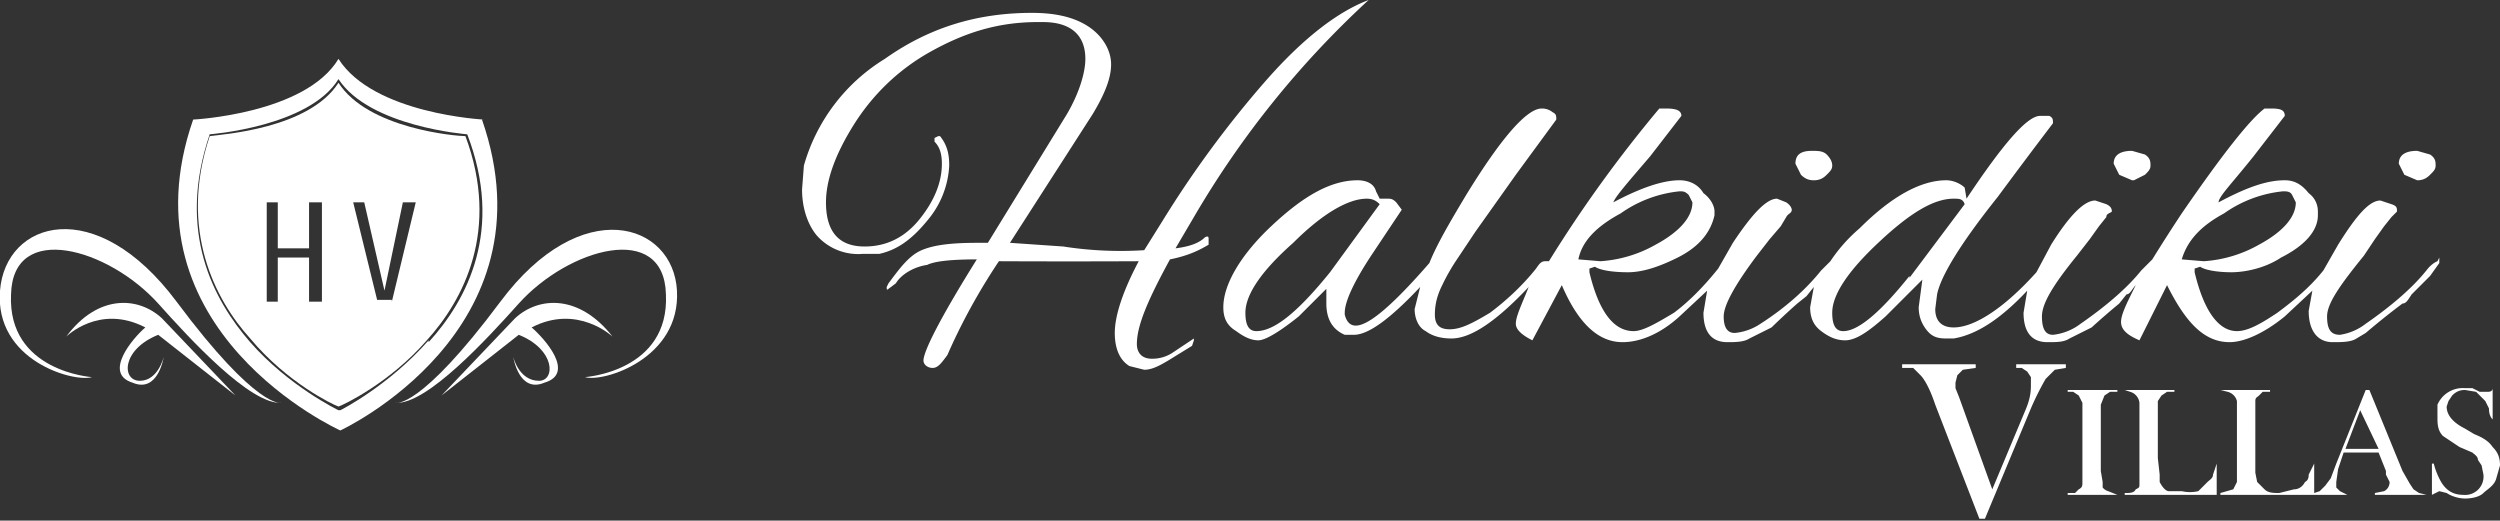
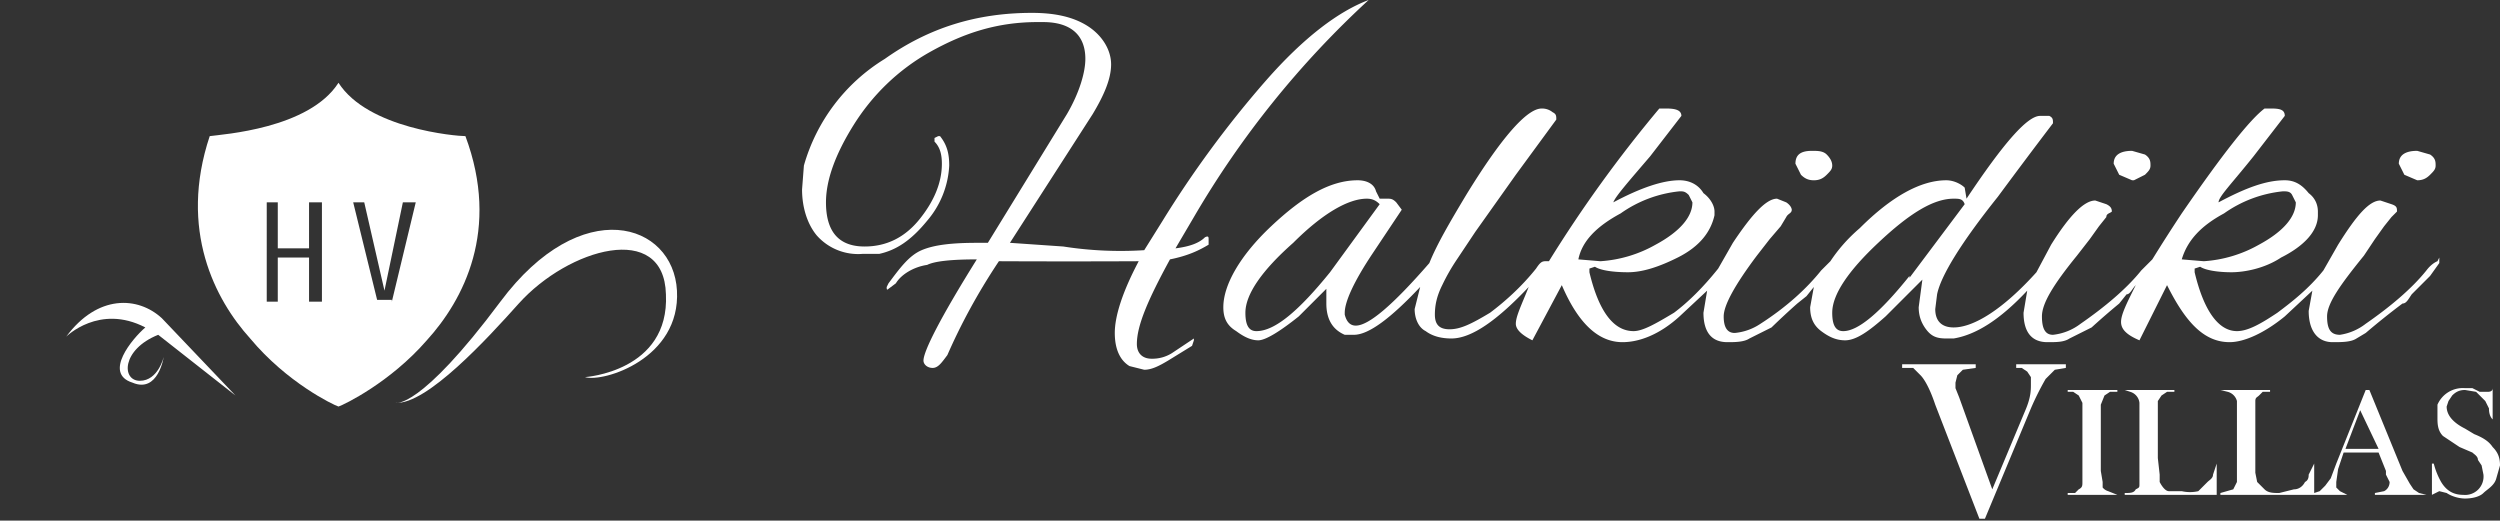
<svg xmlns="http://www.w3.org/2000/svg" viewBox="0 0 135.9 28.3" xml:space="preserve">
  <rect x="0" y="0" width="135.9" height="28.3" fill="#333333" stroke="none" />
  <g fill="#fff">
    <path d="M98.6 9.8c.3 0 .5-.1.7-.3s.3-.3.3-.5-.1-.4-.3-.6-.5-.2-.8-.2c-.6 0-.9.2-.9.7l.3.6c.2.2.4.3.7.3zM116 9.8l.6-.3c.2-.2.3-.3.3-.5s0-.4-.3-.6l-.7-.2c-.6 0-1 .2-1 .7l.3.6.7.3zM131.4 9.8c.3 0 .5-.1.7-.3s.3-.3.3-.5 0-.4-.3-.6l-.7-.2c-.6 0-1 .2-1 .7l.3.6.7.3zM131.2 26.6l-.2-.3-.4-.7-1.8-4.4h-.2l-1.6 4-.3.8-.3.4-.3.3-.3.1v-1.6l-.3.6c0 .1 0 .3-.2.4-.1.2-.3.4-.6.4l-.8.2c-.3 0-.6 0-.8-.2l-.4-.4-.1-.5V21.8c0-.2.1-.2.2-.3l.2-.2h.4v-.1h-2.7l.4.1a.7.7 0 0 1 .5.5V26.2l-.2.4-.7.2v.1h6.9l-.4-.2-.2-.2v-.3l.1-.7.1-.3.2-.6h1.9l.4 1v.2l.2.4c0 .2-.1.4-.3.5l-.5.1v.1h2.8l-.4-.1-.3-.2zm-3.7-2.2.8-2.1 1 2.1h-1.8zM65.5 12.9c-.3.3-.8.5-1.6.6l1-1.7A50.8 50.8 0 0 1 74.4 0c-1.6.6-3.5 2-5.6 4.4-2.1 2.4-4 5-5.6 7.6l-1 1.6a20.2 20.2 0 0 1-4.4-.2l-2.9-.2 4.5-7c.6-1 1-1.9 1-2.7s-.5-1.6-1.3-2.1-1.8-.7-3-.7c-3 0-5.6.8-8 2.5A10 10 0 0 0 43.7 9l-.1 1.3c0 1 .3 1.9.8 2.5a3 3 0 0 0 2.5 1h.9c.9-.2 1.7-.7 2.6-1.8A5 5 0 0 0 51.6 9c0-.6-.1-1.1-.5-1.6H51l-.2.1v.2c.3.3.4.7.4 1.2 0 1-.4 2-1.2 3s-1.8 1.5-3 1.5c-1.4 0-2.1-.8-2.1-2.4 0-1.2.5-2.6 1.5-4.2s2.4-3 4.2-4 3.6-1.6 5.8-1.6h.3c1.5 0 2.3.7 2.3 2 0 .7-.3 1.8-1 3l-4.3 7h-.6c-1.3 0-2.3.1-3 .4s-1.2 1-1.8 1.8l-.1.2c0 .1 0 .2.1.1l.4-.3c.3-.5 1-.9 1.7-1 .4-.2 1.3-.3 2.7-.3-2 3.2-2.9 5-2.9 5.5 0 .2.2.4.5.4s.5-.3.8-.7c.7-1.6 1.6-3.3 2.8-5.1a789.8 789.8 0 0 0 7.6 0c-.9 1.7-1.3 3-1.3 3.9s.3 1.5.8 1.8l.8.2c.4 0 .8-.2 1.3-.5l1.3-.8.1-.3v-.1l-.3.2-.9.6a2 2 0 0 1-1.1.3c-.5 0-.8-.3-.8-.8 0-1 .6-2.4 1.8-4.6 1-.2 1.6-.5 2.1-.8V13c0-.1 0-.2-.2-.1z" />
    <path d="M132.5 14.2s-.3.1-.6.5c-.8 1-2 2-3.3 2.9a3 3 0 0 1-1.4.6c-.5 0-.7-.3-.7-1s.7-1.7 2-3.3l.6-.9.5-.7.4-.5.3-.3c0-.2 0-.3-.3-.4l-.6-.2c-.6 0-1.3.8-2.3 2.4l-.8 1.4c-.8 1-1.7 1.7-2.5 2.3-.9.6-1.6 1-2.2 1-1 0-1.8-1.1-2.3-3.2v-.2l.3-.1c.3.2 1 .3 1.7.3s1.8-.2 2.7-.8c1.2-.6 2-1.4 2-2.3v-.2c0-.3-.1-.7-.5-1-.4-.5-.8-.7-1.3-.7-1 0-2.1.4-3.6 1.2 0-.3.7-1 1.9-2.5l1.7-2.2c0-.3-.2-.4-.7-.4h-.4c-.8.6-2.3 2.5-4.5 5.7a91 91 0 0 0-1.6 2.5l-.6.6c-.8 1-2 2-3.3 2.9a3 3 0 0 1-1.5.6c-.4 0-.6-.3-.6-1s.6-1.7 1.9-3.3l.7-.9.5-.7.4-.5c0-.2.2-.2.3-.3 0-.2-.1-.3-.3-.4l-.6-.2c-.6 0-1.4.8-2.4 2.4l-.8 1.5c-1.8 2-3.4 3-4.5 3-.6 0-1-.3-1-1l.1-.8c.2-1 1.3-2.8 3.3-5.3a359.6 359.6 0 0 1 3-4c0-.2 0-.3-.2-.4h-.5c-.7 0-2 1.5-4 4.5l-.1-.6c-.2-.2-.6-.4-1-.4-1.4 0-3 .9-4.7 2.6-.7.6-1.2 1.2-1.6 1.8l-.5.5c-.8 1-1.9 2-3.3 2.9a3 3 0 0 1-1.4.5c-.4 0-.6-.3-.6-.9s.6-1.7 1.8-3.3l.7-.9.6-.7.3-.5c.1-.2.3-.2.3-.4 0 0 0-.2-.3-.4l-.5-.2c-.6 0-1.4.9-2.4 2.4l-.8 1.4c-.8 1-1.6 1.8-2.4 2.4-1 .6-1.7 1-2.2 1-1.1 0-1.9-1.1-2.4-3.2v-.2l.3-.1c.3.2 1 .3 1.8.3s1.7-.3 2.7-.8c1.2-.6 1.8-1.4 2-2.3v-.2c0-.3-.2-.7-.6-1-.3-.5-.8-.7-1.3-.7-.9 0-2.1.4-3.6 1.2.1-.3.8-1.1 2-2.5l1.7-2.2c0-.3-.3-.4-.8-.4h-.4a71.3 71.3 0 0 0-6 8.3H84c-.2 0-.3.1-.5.4-.8 1-1.7 1.8-2.5 2.4-1 .6-1.6.9-2.2.9s-.8-.3-.8-.8.1-1 .4-1.6a10.7 10.7 0 0 1 .8-1.4l1-1.5 2.2-3.1 2.2-3c0-.2 0-.3-.2-.4a.9.9 0 0 0-.6-.2c-.8 0-2.2 1.6-4.1 4.7-.9 1.5-1.6 2.7-2 3.7-2 2.3-3.3 3.4-4 3.4-.3 0-.5-.2-.6-.6V17c0-.6.5-1.7 1.5-3.2l1.6-2.4-.3-.4c-.2-.2-.3-.2-.5-.2H75l-.2-.4c-.1-.4-.5-.6-1-.6-1.5 0-3 .9-4.7 2.5s-2.6 3.2-2.6 4.4c0 .6.2 1 .7 1.3.4.3.8.5 1.2.5s1.2-.5 2.2-1.3l1.5-1.5v.8c0 .8.3 1.4 1 1.7h.5c.8 0 2-.9 3.6-2.6l-.3 1.2c0 .5.2 1 .6 1.2.4.3.9.4 1.4.4 1.1 0 2.5-1 4.2-2.8-.4 1-.7 1.6-.7 2 0 .3.3.6.9.9l1.6-3c.9 2.1 2 3.1 3.3 3.1.9 0 2-.4 3.1-1.4l1.5-1.4-.2 1.2c0 1 .4 1.6 1.3 1.6.4 0 .9 0 1.2-.2l.6-.3.6-.3a40.3 40.3 0 0 1 1.4-1.3l.5-.4.4-.5-.2 1.1c0 .6.2 1 .6 1.3.4.3.8.5 1.3.5.6 0 1.3-.5 2.2-1.3l2-2-.2 1.5c0 .4.1.8.4 1.2s.6.5 1.1.5h.4c1.2-.2 2.5-1 4-2.6L110 17c0 1 .4 1.6 1.3 1.6.5 0 .9 0 1.2-.2l.6-.3.6-.3a40.3 40.3 0 0 1 1.5-1.3l.4-.5c.2 0 .3-.3.5-.5-.5 1-.8 1.6-.8 2 0 .4.3.7 1 1l1.5-3c1 2 2 3.1 3.4 3.1.8 0 1.9-.5 3-1.4l1.5-1.4-.2 1.1c0 1.1.5 1.7 1.3 1.7.5 0 1 0 1.3-.2l.5-.3a40.3 40.3 0 0 1 2-1.6c.2 0 .3-.2.5-.5l1-1 .5-.7V14zm-60.2.6c-1.7 2.1-3 3.2-4 3.2-.4 0-.6-.3-.6-1 0-1 .9-2.3 2.6-3.8 1.6-1.6 3-2.4 4-2.4.3 0 .5.1.7.3l-2.7 3.7zm15.8-3.2a6.7 6.7 0 0 1 3.2-1.2c.2 0 .3 0 .5.2l.2.4c0 .8-.7 1.6-2 2.3a7 7 0 0 1-3 .9l-1.2-.1c.2-1 1-1.8 2.3-2.5zm15.7 3.4c-1.6 2-2.8 3-3.6 3-.4 0-.6-.3-.6-1 0-1 .9-2.3 2.5-3.8 1.7-1.6 3-2.4 4.1-2.4.3 0 .5 0 .6.3l-3 4zm17.1-3.4a6.7 6.7 0 0 1 3.2-1.2c.2 0 .4 0 .5.2l.2.4c0 .8-.7 1.6-2 2.3a7 7 0 0 1-3 .9l-1.2-.1c.3-1 1-1.8 2.3-2.5zM112.4 21.3h.3l.3.2.2.4v4.3c0 .2 0 .3-.2.4l-.2.2h-.4v.1h2.7l-.5-.2a.6.6 0 0 1-.3-.2v-.3l-.1-.6V22l.2-.5.3-.2h.4v-.1h-2.7zM120.3 25.8c0 .2-.2.3-.3.4l-.5.5a2 2 0 0 1-.9 0h-.7c-.2 0-.4-.3-.5-.5v-.4l-.1-.9V21.8l.2-.3.3-.2h.4v-.1h-2.7l.3.1a.7.7 0 0 1 .5.6v4.4c0 .2 0 .2-.2.3-.1.2-.3.2-.6.2v.1h5v-1.7l-.2.6zM135.5 24.3c-.2-.3-.5-.5-1-.7l-.5-.3c-.6-.3-1-.7-1-1.2l.1-.3.2-.3c.2-.2.4-.3.7-.3l.6.1.5.5.2.4c0 .1 0 .4.2.6v-1.7c0 .2-.2.2-.3.2h-.4l-.4-.2h-.4a1.5 1.5 0 0 0-1.5.9v.7c0 .3 0 .7.3 1l.3.2.6.4.7.3c.1.1.3.2.3.4l.2.3.1.5a1 1 0 0 1-1.1 1.1c-.5 0-.9-.2-1.2-.7a4 4 0 0 1-.4-1h-.1v1.7l.4-.2.4.1c.3.2.7.3 1 .3.4 0 .8-.1 1-.3s.6-.4.7-.8l.2-.7c0-.4-.1-.7-.4-1zM109.5 20h.4l.3.2.2.3v.4c0 .3 0 .7-.3 1.4l-1.8 4.3-1.8-5-.2-.5v-.3l.1-.4.3-.3.7-.1v-.2h-4v.2h.6l.4.4c.2.2.5.7.8 1.6l2.4 6.2h.3l2.5-6a15.4 15.4 0 0 1 .8-1.6l.5-.5.6-.1v-.2h-2.7v.2z" />
  </g>
-   <path d="M33.3 18.3c-1.8-2.3-4-2.2-5.3-1l-4 4.2 4.2-3.3c2 .8 2 2.5 1.1 2.5-1.1 0-1.4-1.3-1.4-1.3s.3 2 1.7 1.4c1.7-.5 0-2.4-.7-3 2.5-1.3 4.4.5 4.4.5z" fill="#fff" />
  <path d="M21.5 21.9s1.3.4 5.7-5.5 9.4-4.3 9.6-.6-4 5-5 4.7c0 0 4.6-.3 4.4-4.5-.1-4-5.3-2.5-8 .5-1.7 1.9-5 5.5-6.7 5.4zM3.6 18.3c1.7-2.3 3.9-2.2 5.2-1l4 4.2-4.2-3.3c-2 .8-2 2.5-1 2.5s1.3-1.3 1.3-1.3-.3 2-1.7 1.4c-1.6-.5 0-2.4.7-3-2.5-1.3-4.3.5-4.3.5z" fill="#fff" />
-   <path d="M15.3 21.9s-1.3.4-5.7-5.5S.3 12 0 15.8s4 5 5 4.7c0 0-4.6-.3-4.4-4.5.1-4 5.3-2.5 8 .5 1.7 1.9 5 5.5 6.7 5.4z" fill="#fff" />
  <g fill="#fff">
    <path d="M18.4 4.5c-1.6 2.5-6.3 2.8-7 2.9-1.7 5.1.3 8.9 2.2 11 2 2.4 4.5 3.6 4.8 3.7.3-.1 2.8-1.3 4.8-3.6 2-2.2 4-6 2.1-11.1-.5 0-5.3-.4-6.9-2.9zm-1.6 11.8V14h-1.7v2.4h-.6V11h.6v2.5h1.7V11h.7v5.4h-.7zm4.5 0h-.8L19.2 11h.6l1.1 4.8 1-4.8h.7l-1.3 5.4z" />
-     <path d="M26.3 6.5s-6-.3-7.9-3.3c-1.8 3-7.9 3.3-7.9 3.3-4 11.5 8 16.9 8 16.9S30.2 18 26.2 6.5zm-3 12c-2.2 2.5-4.8 3.8-4.8 3.8h-.1s-2.7-1.3-4.8-3.7c-2-2.3-4-6-2.2-11.3 0 0 5.4-.4 7-3 1.7 2.6 7 3 7 3 2 5.2 0 9-2.1 11.3z" />
  </g>
</svg>